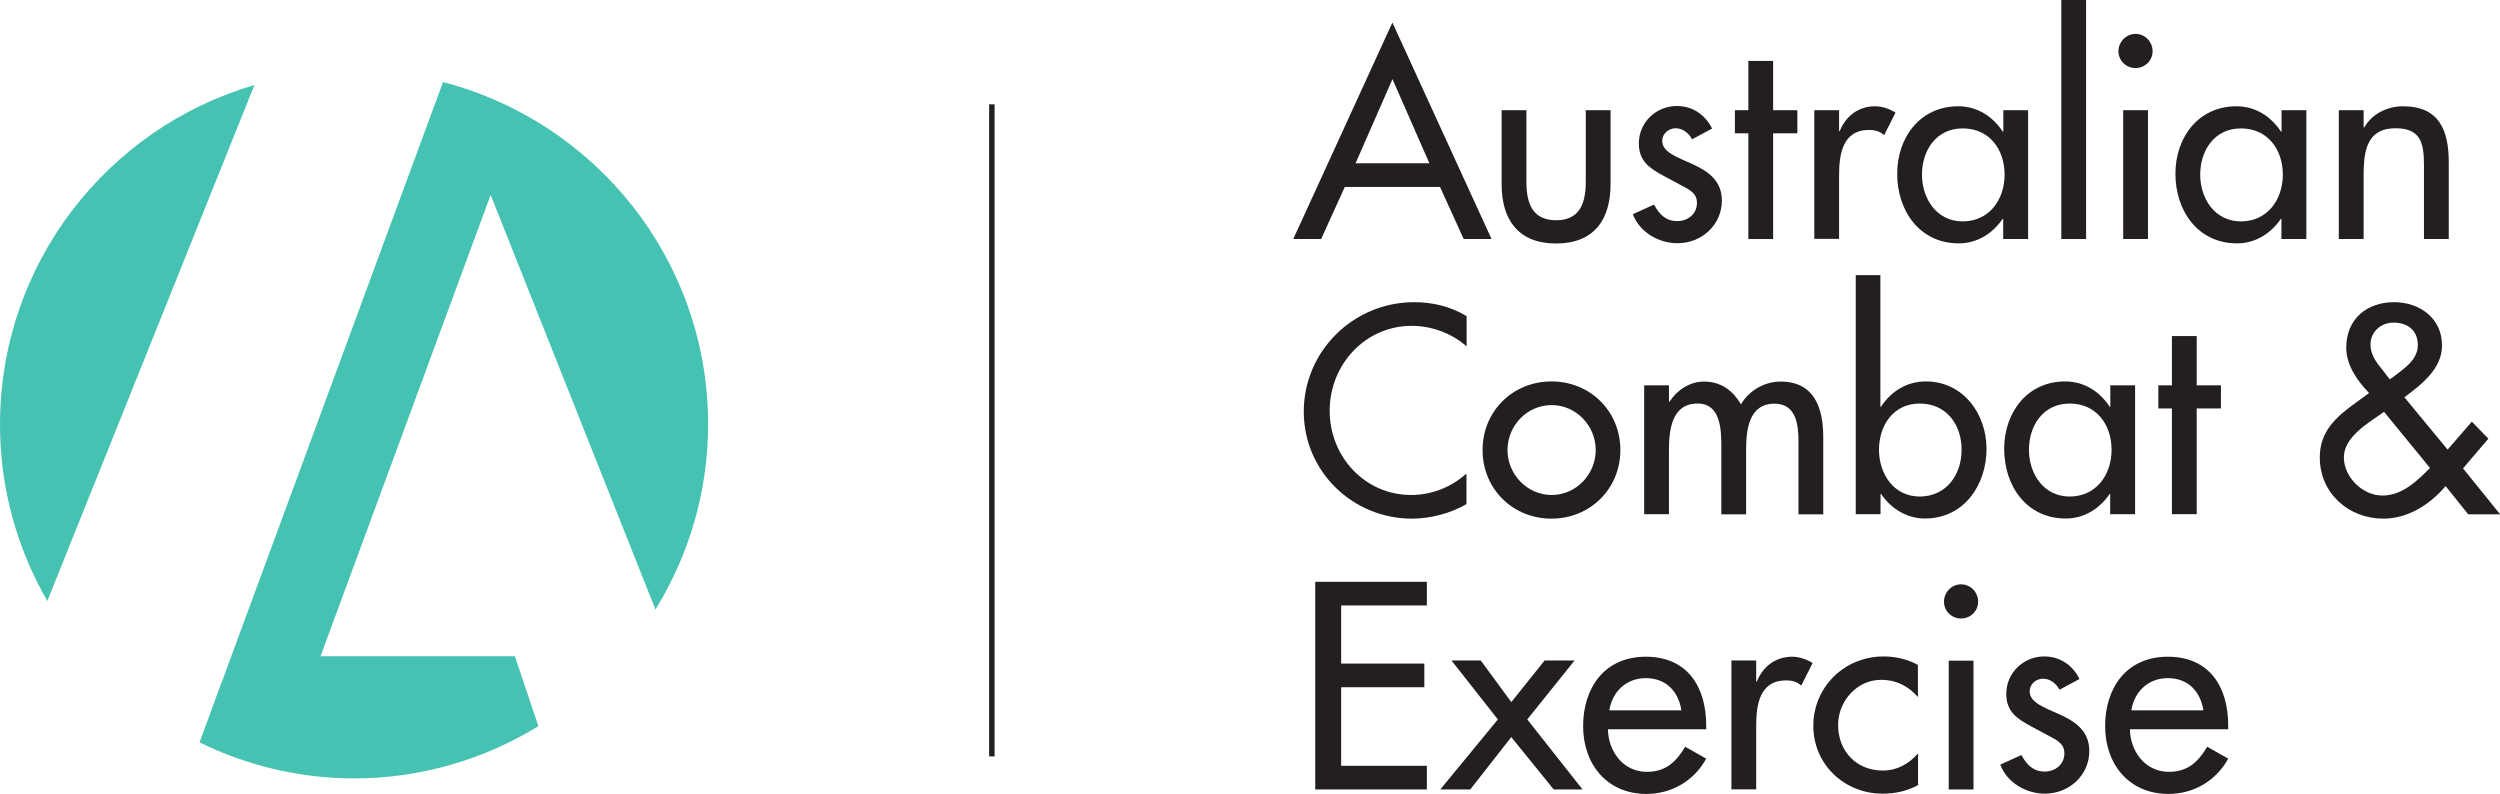
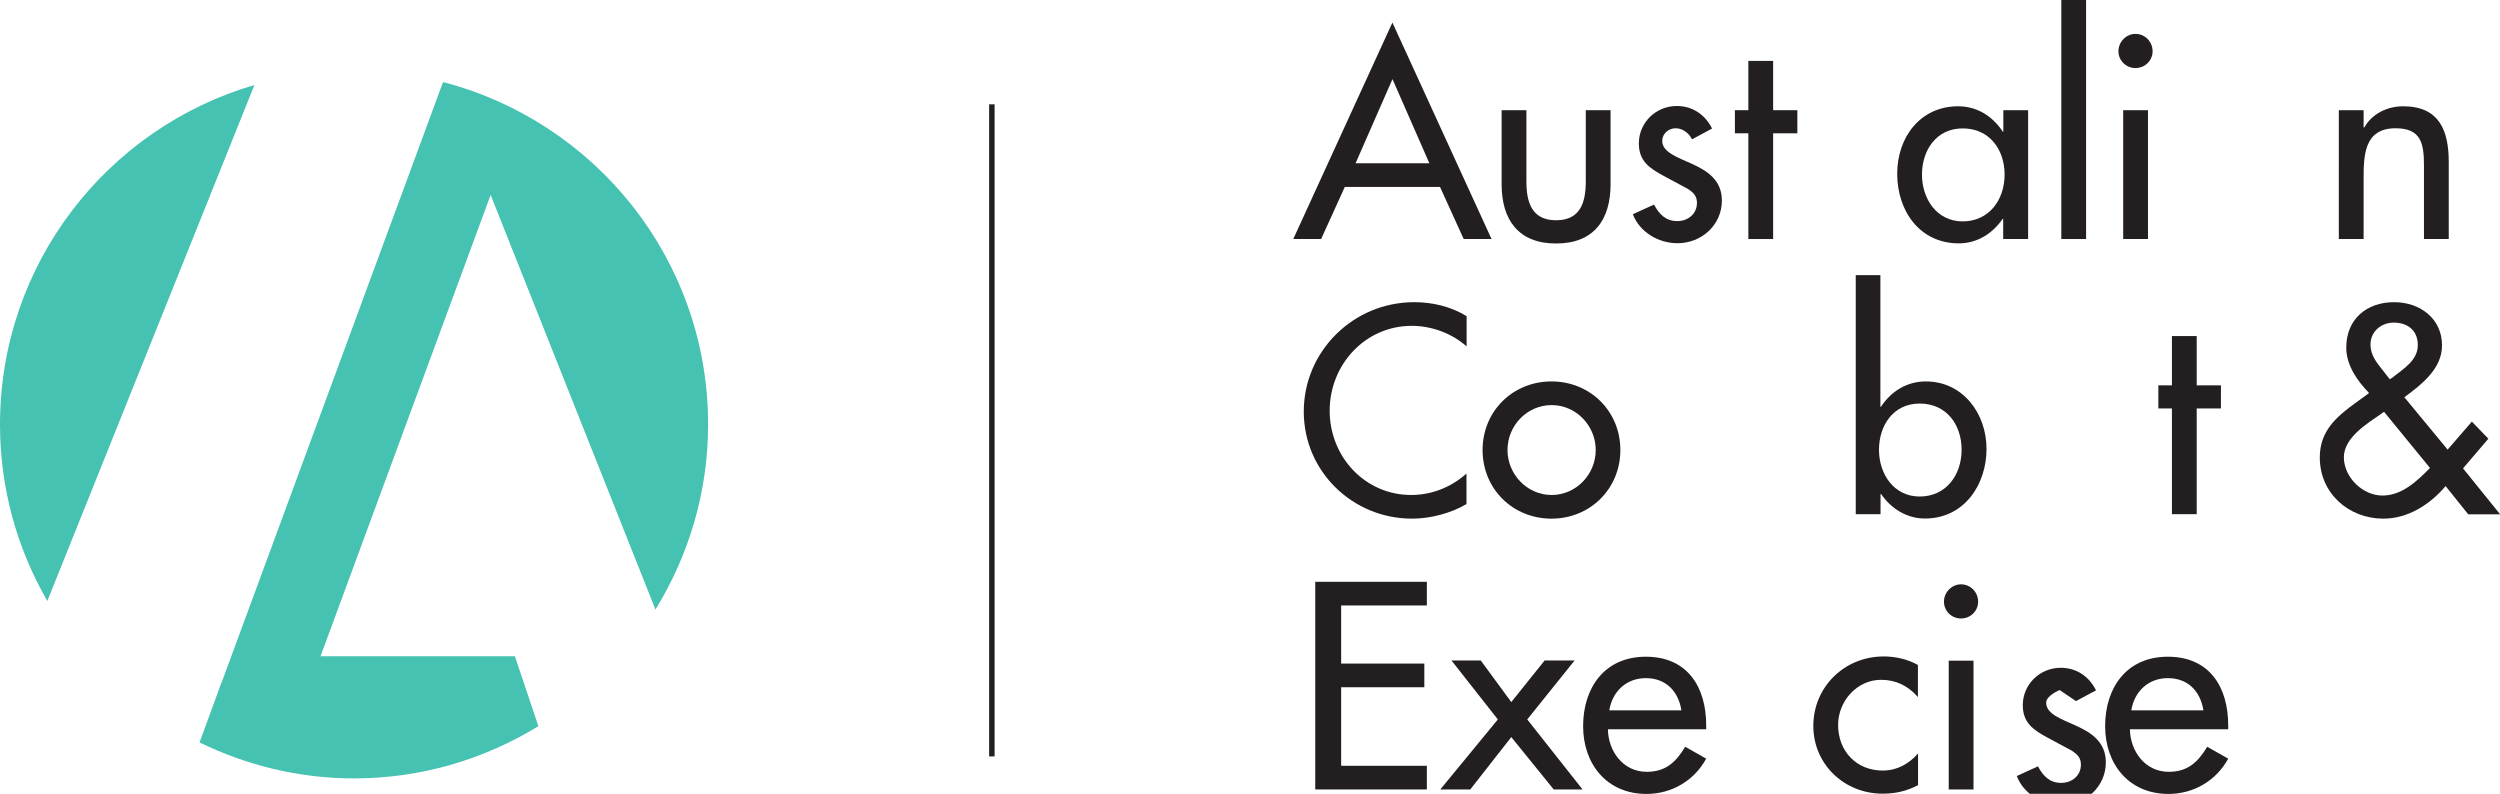
<svg xmlns="http://www.w3.org/2000/svg" id="Layer_2" viewBox="0 0 178.54 56.69">
  <defs>
    <style>.cls-1{fill:#45c2b1;}.cls-1,.cls-2{stroke-width:0px;}.cls-2{fill:#231f20;}</style>
  </defs>
  <g id="Layer_1-2">
    <path class="cls-2" d="m96.04,13.35l-1.69,3.72h-1.99l7.08-15.46,7.08,15.46h-1.99l-1.69-3.72h-6.8Zm3.4-7.69l-2.63,6h5.27l-2.63-6Z" />
    <path class="cls-2" d="m109.01,7.87v5.09c0,1.47.37,2.77,2.12,2.77s2.12-1.3,2.12-2.77v-5.09h1.77v5.29c0,2.52-1.18,4.23-3.89,4.23s-3.89-1.71-3.89-4.23v-5.29h1.77Z" />
    <path class="cls-2" d="m120.85,9.97c-.22-.45-.67-.81-1.18-.81s-.96.39-.96.9c0,.81,1.06,1.16,2.14,1.65,1.08.49,2.12,1.16,2.12,2.61,0,1.75-1.45,3.05-3.17,3.05-1.34,0-2.69-.77-3.19-2.07l1.51-.69c.38.69.83,1.18,1.67,1.18.75,0,1.4-.51,1.4-1.3,0-.49-.24-.73-.65-1l-1.73-.93c-1.02-.55-1.77-1.06-1.77-2.32,0-1.49,1.22-2.67,2.71-2.67,1.12,0,2.02.61,2.52,1.61l-1.43.77Z" />
    <polygon class="cls-2" points="126.63 17.07 124.86 17.07 124.86 9.52 123.9 9.52 123.9 7.87 124.86 7.87 124.86 4.35 126.63 4.35 126.63 7.87 128.36 7.87 128.36 9.52 126.63 9.52 126.63 17.07" />
-     <path class="cls-2" d="m131.33,9.36h.06c.43-1.08,1.34-1.77,2.52-1.77.51,0,1.02.18,1.46.45l-.81,1.61c-.32-.28-.67-.37-1.08-.37-1.91,0-2.14,1.77-2.14,3.26v4.52h-1.77V7.87h1.77v1.5Z" />
    <path class="cls-2" d="m144.83,17.07h-1.77v-1.44h-.04c-.71,1.04-1.81,1.75-3.13,1.75-2.81,0-4.4-2.34-4.4-4.97s1.67-4.82,4.35-4.82c1.36,0,2.46.71,3.19,1.81h.04v-1.53h1.77v9.2Zm-1.67-4.6c0-1.79-1.08-3.3-2.99-3.3s-2.91,1.59-2.91,3.3,1.04,3.34,2.91,3.34,2.99-1.53,2.99-3.34" />
    <rect class="cls-2" x="147.21" width="1.77" height="17.07" />
    <path class="cls-2" d="m153.73,3.66c0,.67-.55,1.2-1.22,1.2s-1.22-.53-1.22-1.2.55-1.24,1.22-1.24,1.22.55,1.22,1.24m-.33,13.41h-1.77V7.87h1.77v9.2Z" />
-     <path class="cls-2" d="m164.7,17.07h-1.77v-1.44h-.04c-.71,1.04-1.81,1.75-3.13,1.75-2.81,0-4.4-2.34-4.4-4.97s1.67-4.82,4.35-4.82c1.36,0,2.46.71,3.19,1.81h.04v-1.53h1.77v9.2Zm-1.67-4.6c0-1.79-1.08-3.3-2.99-3.3s-2.91,1.59-2.91,3.3,1.04,3.34,2.91,3.34,2.99-1.53,2.99-3.34" />
    <path class="cls-2" d="m168.81,9.1h.04c.55-.98,1.65-1.51,2.77-1.51,2.6,0,3.26,1.75,3.26,3.99v5.49h-1.77v-5.27c0-1.57-.22-2.64-2.03-2.64-2.28,0-2.28,2.01-2.28,3.68v4.23h-1.77V7.87h1.77v1.24Z" />
    <path class="cls-2" d="m104.73,24.73c-1.06-.94-2.52-1.46-3.91-1.46-3.32,0-5.86,2.77-5.86,6.06s2.52,6.02,5.82,6.02c1.46,0,2.85-.55,3.95-1.53v2.18c-1.14.67-2.6,1.04-3.89,1.04-4.23,0-7.73-3.36-7.73-7.65s3.52-7.81,7.89-7.81c1.3,0,2.62.31,3.74,1v2.14Z" />
    <path class="cls-2" d="m115.72,32.14c0,2.77-2.16,4.9-4.92,4.9s-4.92-2.12-4.92-4.9,2.16-4.9,4.92-4.9,4.92,2.12,4.92,4.9m-8.06,0c0,1.73,1.4,3.21,3.15,3.21s3.15-1.47,3.15-3.21-1.4-3.21-3.15-3.21-3.15,1.46-3.15,3.21" />
-     <path class="cls-2" d="m119.2,28.68h.04c.51-.81,1.44-1.43,2.44-1.43,1.2,0,2.06.61,2.65,1.63.57-.98,1.67-1.63,2.83-1.63,2.42,0,3.05,1.89,3.05,3.97v5.51h-1.77v-5.21c0-1.18-.16-2.69-1.71-2.69-1.89,0-2.03,1.97-2.03,3.38v4.52h-1.77v-4.88c0-1.2-.06-3.03-1.69-3.03-1.89,0-2.05,1.95-2.05,3.38v4.52h-1.77v-9.2h1.77v1.16Z" />
    <path class="cls-2" d="m132.52,19.65h1.77v9.4h.04c.73-1.1,1.83-1.81,3.21-1.81,2.65,0,4.33,2.3,4.33,4.82s-1.57,4.97-4.4,4.97c-1.3,0-2.42-.71-3.13-1.75h-.04v1.44h-1.77v-17.07Zm7.57,12.47c0-1.79-1.08-3.3-2.99-3.3s-2.91,1.59-2.91,3.3,1.04,3.34,2.91,3.34,2.99-1.53,2.99-3.34" />
-     <path class="cls-2" d="m152.47,36.72h-1.77v-1.44h-.04c-.71,1.04-1.81,1.75-3.13,1.75-2.81,0-4.4-2.34-4.4-4.97s1.67-4.82,4.35-4.82c1.36,0,2.46.71,3.19,1.81h.04v-1.53h1.77v9.2Zm-1.67-4.6c0-1.79-1.08-3.3-2.99-3.3s-2.91,1.59-2.91,3.3,1.04,3.34,2.91,3.34,2.99-1.53,2.99-3.34" />
    <polygon class="cls-2" points="156.88 36.72 155.11 36.72 155.11 29.17 154.14 29.17 154.14 27.52 155.11 27.52 155.11 24 156.88 24 156.88 27.52 158.61 27.52 158.61 29.17 156.88 29.17 156.88 36.72" />
    <path class="cls-2" d="m174.65,34.72c-1.12,1.32-2.69,2.32-4.44,2.32-2.48,0-4.54-1.81-4.54-4.37,0-1.89,1.18-2.91,2.6-3.93l.92-.67c-.85-.88-1.63-1.99-1.63-3.24,0-2.05,1.47-3.25,3.42-3.25,1.81,0,3.42,1.14,3.42,3.09,0,1.67-1.46,2.79-2.69,3.7l3.09,3.74,1.73-2,1.18,1.22-1.81,2.12,2.65,3.28h-2.28l-1.61-2.01Zm-4.56-5.19c-1.02.71-2.7,1.71-2.7,3.13s1.34,2.73,2.75,2.73,2.48-1.04,3.4-1.97l-3.28-4.01-.18.12Zm.81-2.6c.75-.59,1.77-1.2,1.77-2.28s-.75-1.61-1.73-1.61c-.88,0-1.65.63-1.65,1.57,0,.75.45,1.3.89,1.85l.49.63.24-.16Z" />
    <polygon class="cls-2" points="93.93 41.55 101.9 41.55 101.9 43.24 95.78 43.24 95.78 47.39 101.72 47.39 101.72 49.08 95.78 49.08 95.78 54.69 101.9 54.69 101.9 56.38 93.93 56.38 93.93 41.55" />
    <polygon class="cls-2" points="103.66 47.17 105.75 47.17 107.93 50.14 110.31 47.17 112.45 47.17 109.07 51.38 113.02 56.38 110.96 56.38 107.93 52.64 105 56.38 102.86 56.38 106.97 51.38 103.66 47.17" />
    <path class="cls-2" d="m114.83,52.07c.02,1.57,1.08,3.05,2.77,3.05,1.36,0,2.09-.69,2.75-1.79l1.5.85c-.87,1.59-2.48,2.52-4.27,2.52-2.81,0-4.52-2.12-4.52-4.84s1.51-4.96,4.48-4.96,4.31,2.16,4.31,4.9v.28h-7.02Zm5.25-1.34c-.22-1.38-1.12-2.3-2.54-2.3s-2.4.98-2.61,2.3h5.15Z" />
-     <path class="cls-2" d="m125.41,48.67h.06c.43-1.08,1.34-1.77,2.52-1.77.51,0,1.02.18,1.46.45l-.81,1.61c-.32-.28-.67-.37-1.08-.37-1.91,0-2.14,1.77-2.14,3.26v4.52h-1.77v-9.2h1.77v1.5Z" />
    <path class="cls-2" d="m136.98,49.79c-.71-.81-1.57-1.24-2.64-1.24-1.73,0-3.07,1.53-3.07,3.22,0,1.89,1.32,3.26,3.19,3.26,1.02,0,1.85-.47,2.52-1.22v2.26c-.81.43-1.61.61-2.54.61-2.71,0-4.94-2.08-4.94-4.84s2.2-4.96,5.03-4.96c.82,0,1.73.2,2.44.61v2.28Z" />
    <path class="cls-2" d="m141.27,42.97c0,.67-.55,1.2-1.22,1.2s-1.22-.53-1.22-1.2.55-1.24,1.22-1.24,1.22.55,1.22,1.24m-.33,13.41h-1.77v-9.2h1.77v9.2Z" />
-     <path class="cls-2" d="m147.09,49.28c-.22-.45-.67-.81-1.18-.81s-.96.39-.96.9c0,.81,1.06,1.16,2.14,1.65,1.08.49,2.12,1.16,2.12,2.61,0,1.75-1.45,3.05-3.17,3.05-1.34,0-2.69-.77-3.19-2.07l1.51-.69c.38.69.83,1.18,1.67,1.18.75,0,1.4-.51,1.4-1.3,0-.49-.24-.73-.65-1l-1.73-.93c-1.02-.55-1.77-1.06-1.77-2.32,0-1.49,1.22-2.67,2.71-2.67,1.12,0,2.02.61,2.52,1.61l-1.43.77Z" />
+     <path class="cls-2" d="m147.09,49.28s-.96.39-.96.9c0,.81,1.06,1.16,2.14,1.65,1.08.49,2.12,1.16,2.12,2.61,0,1.75-1.45,3.05-3.17,3.05-1.34,0-2.69-.77-3.19-2.07l1.51-.69c.38.69.83,1.18,1.67,1.18.75,0,1.4-.51,1.4-1.3,0-.49-.24-.73-.65-1l-1.73-.93c-1.02-.55-1.77-1.06-1.77-2.32,0-1.49,1.22-2.67,2.71-2.67,1.12,0,2.02.61,2.52,1.61l-1.43.77Z" />
    <path class="cls-2" d="m152.11,52.07c.02,1.57,1.08,3.05,2.77,3.05,1.36,0,2.09-.69,2.75-1.79l1.5.85c-.87,1.59-2.48,2.52-4.27,2.52-2.81,0-4.52-2.12-4.52-4.84s1.51-4.96,4.48-4.96,4.31,2.16,4.31,4.9v.28h-7.02Zm5.25-1.34c-.22-1.38-1.12-2.3-2.54-2.3s-2.4.98-2.61,2.3h5.15Z" />
    <rect class="cls-2" x="70.64" y="7.45" width=".39" height="46.57" />
    <path class="cls-1" d="m18.17,6.07C7.67,9.14,0,18.83,0,30.32c0,4.59,1.24,8.89,3.38,12.6L18.17,6.07Z" />
    <path class="cls-1" d="m36.76,46.87h-13.87l12.15-32.95,11.77,29.61c2.37-3.85,3.76-8.37,3.76-13.22,0-11.77-8.05-21.62-18.93-24.45l-15.82,42.9h-.01l-.97,2.66-.59,1.6c3.34,1.63,7.08,2.57,11.04,2.57,4.83,0,9.32-1.38,13.16-3.73l-1.68-5Z" />
  </g>
</svg>